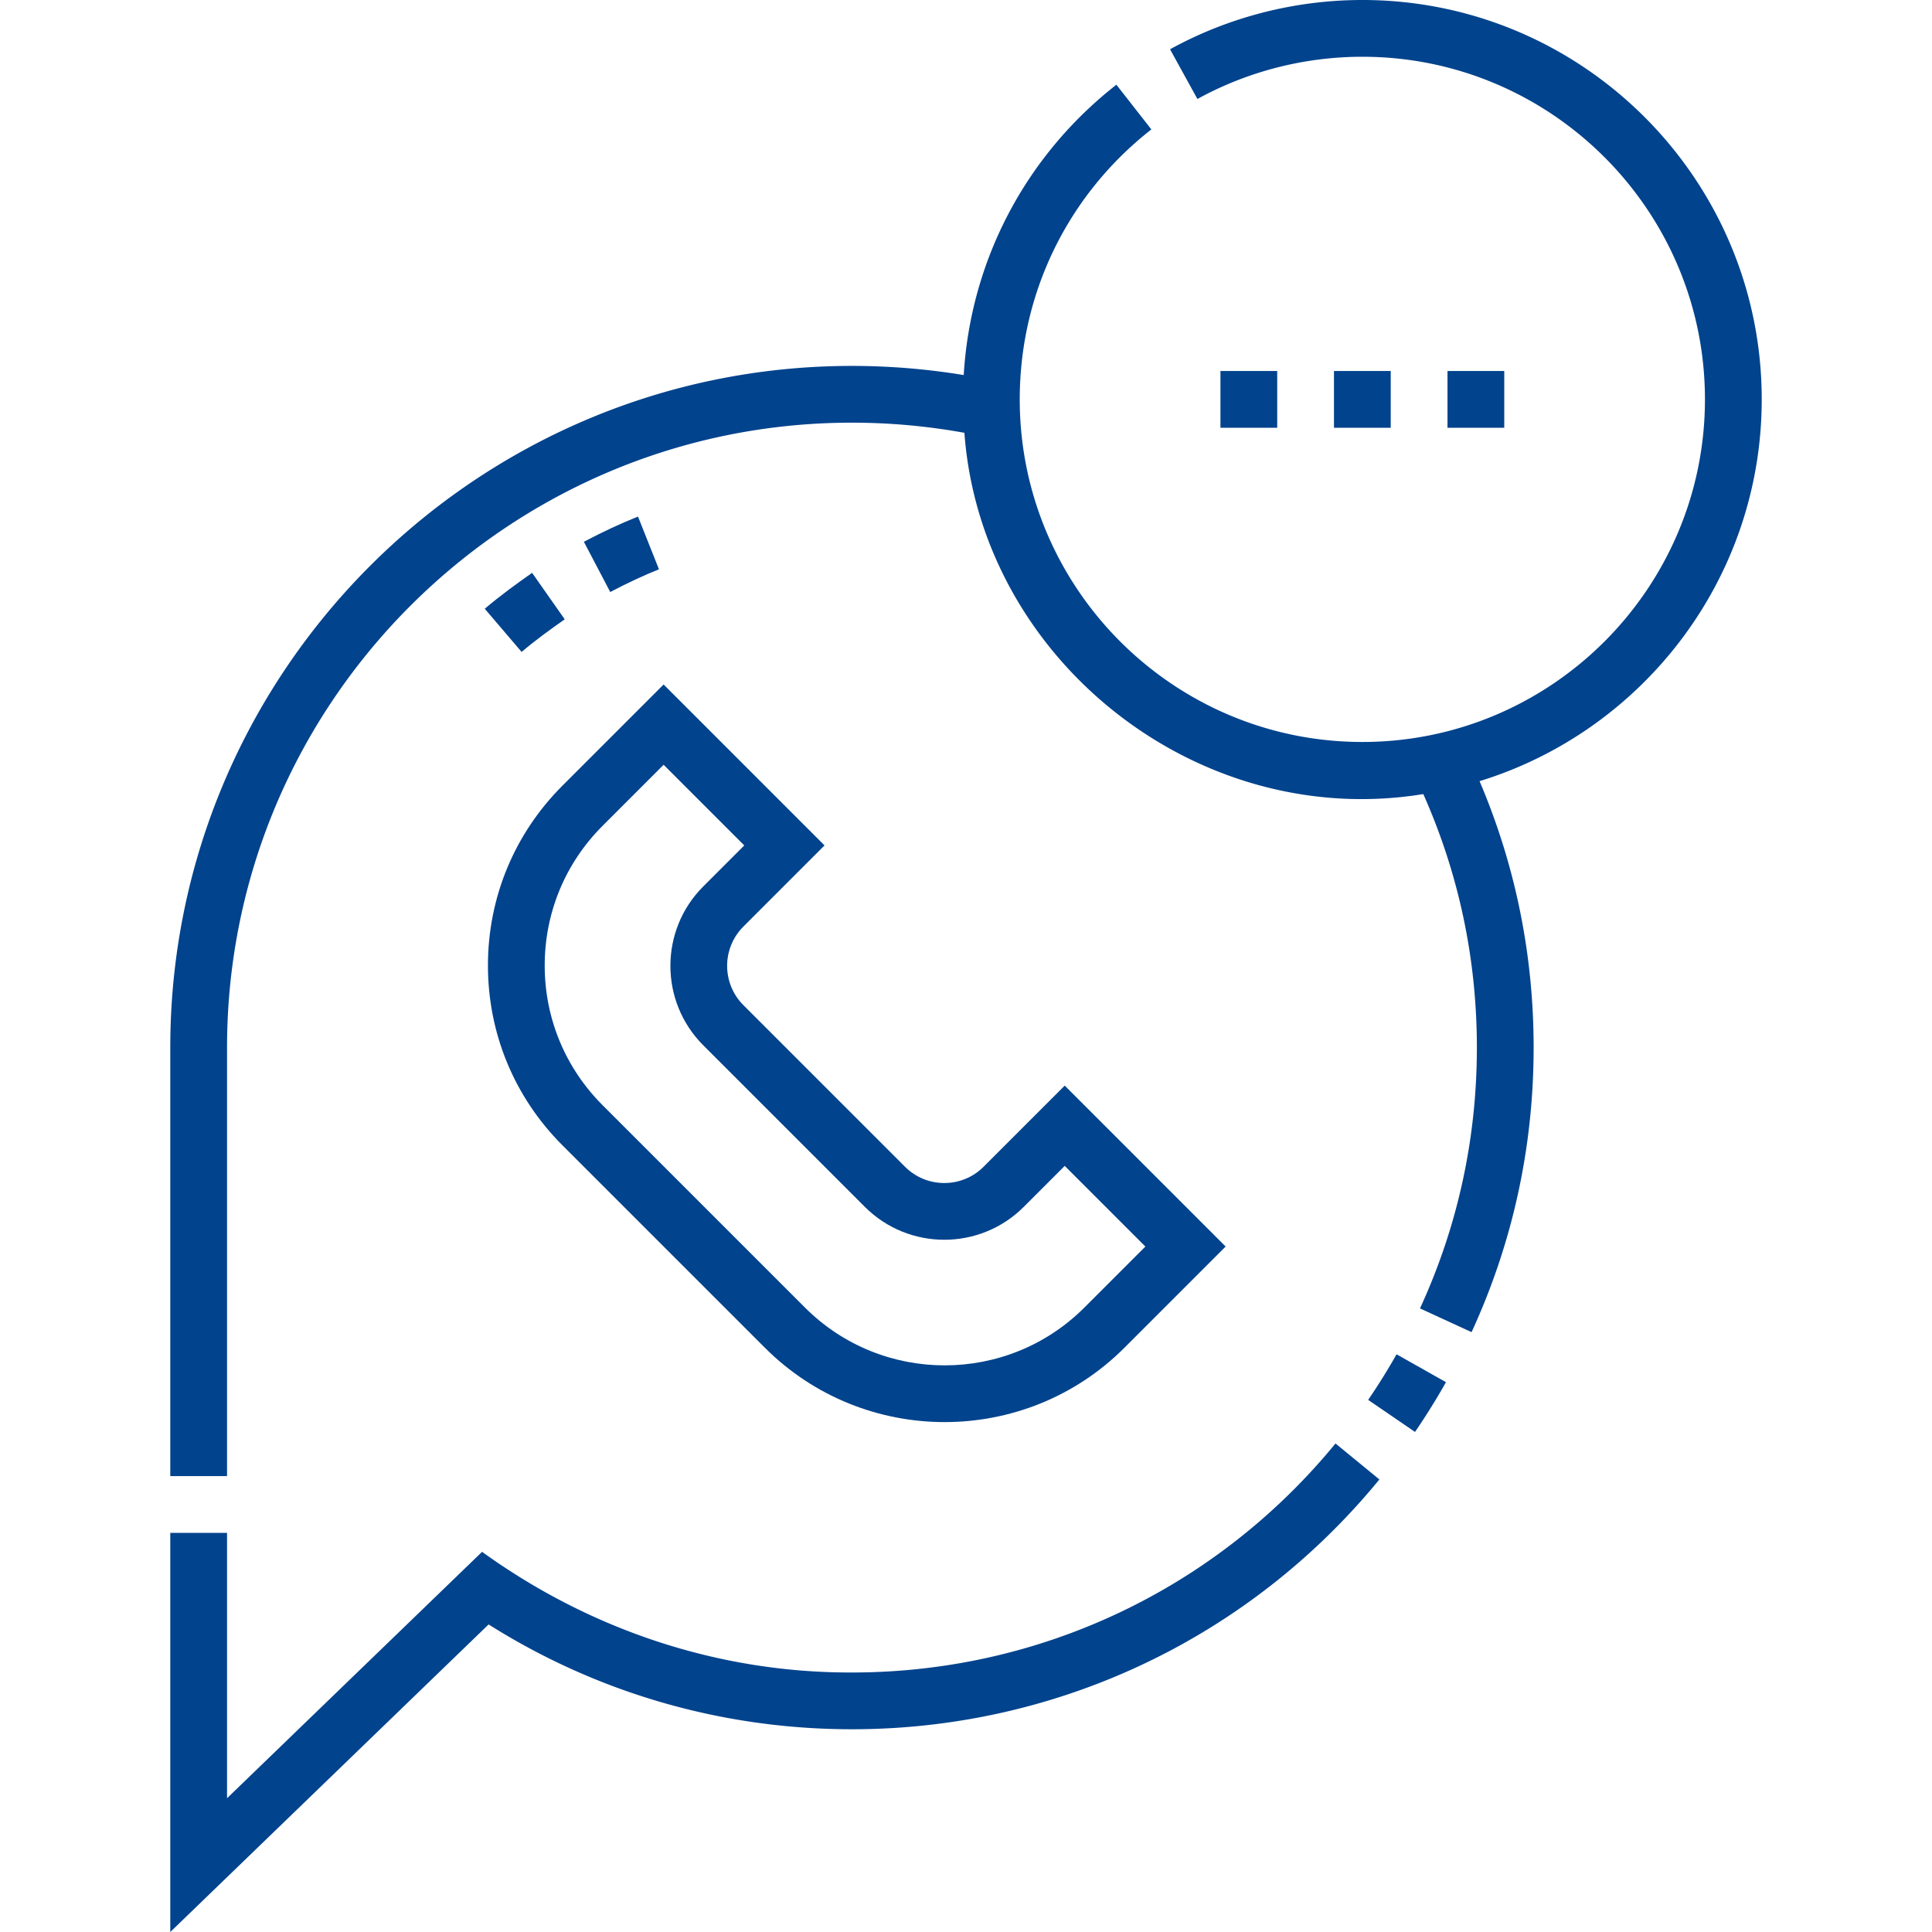
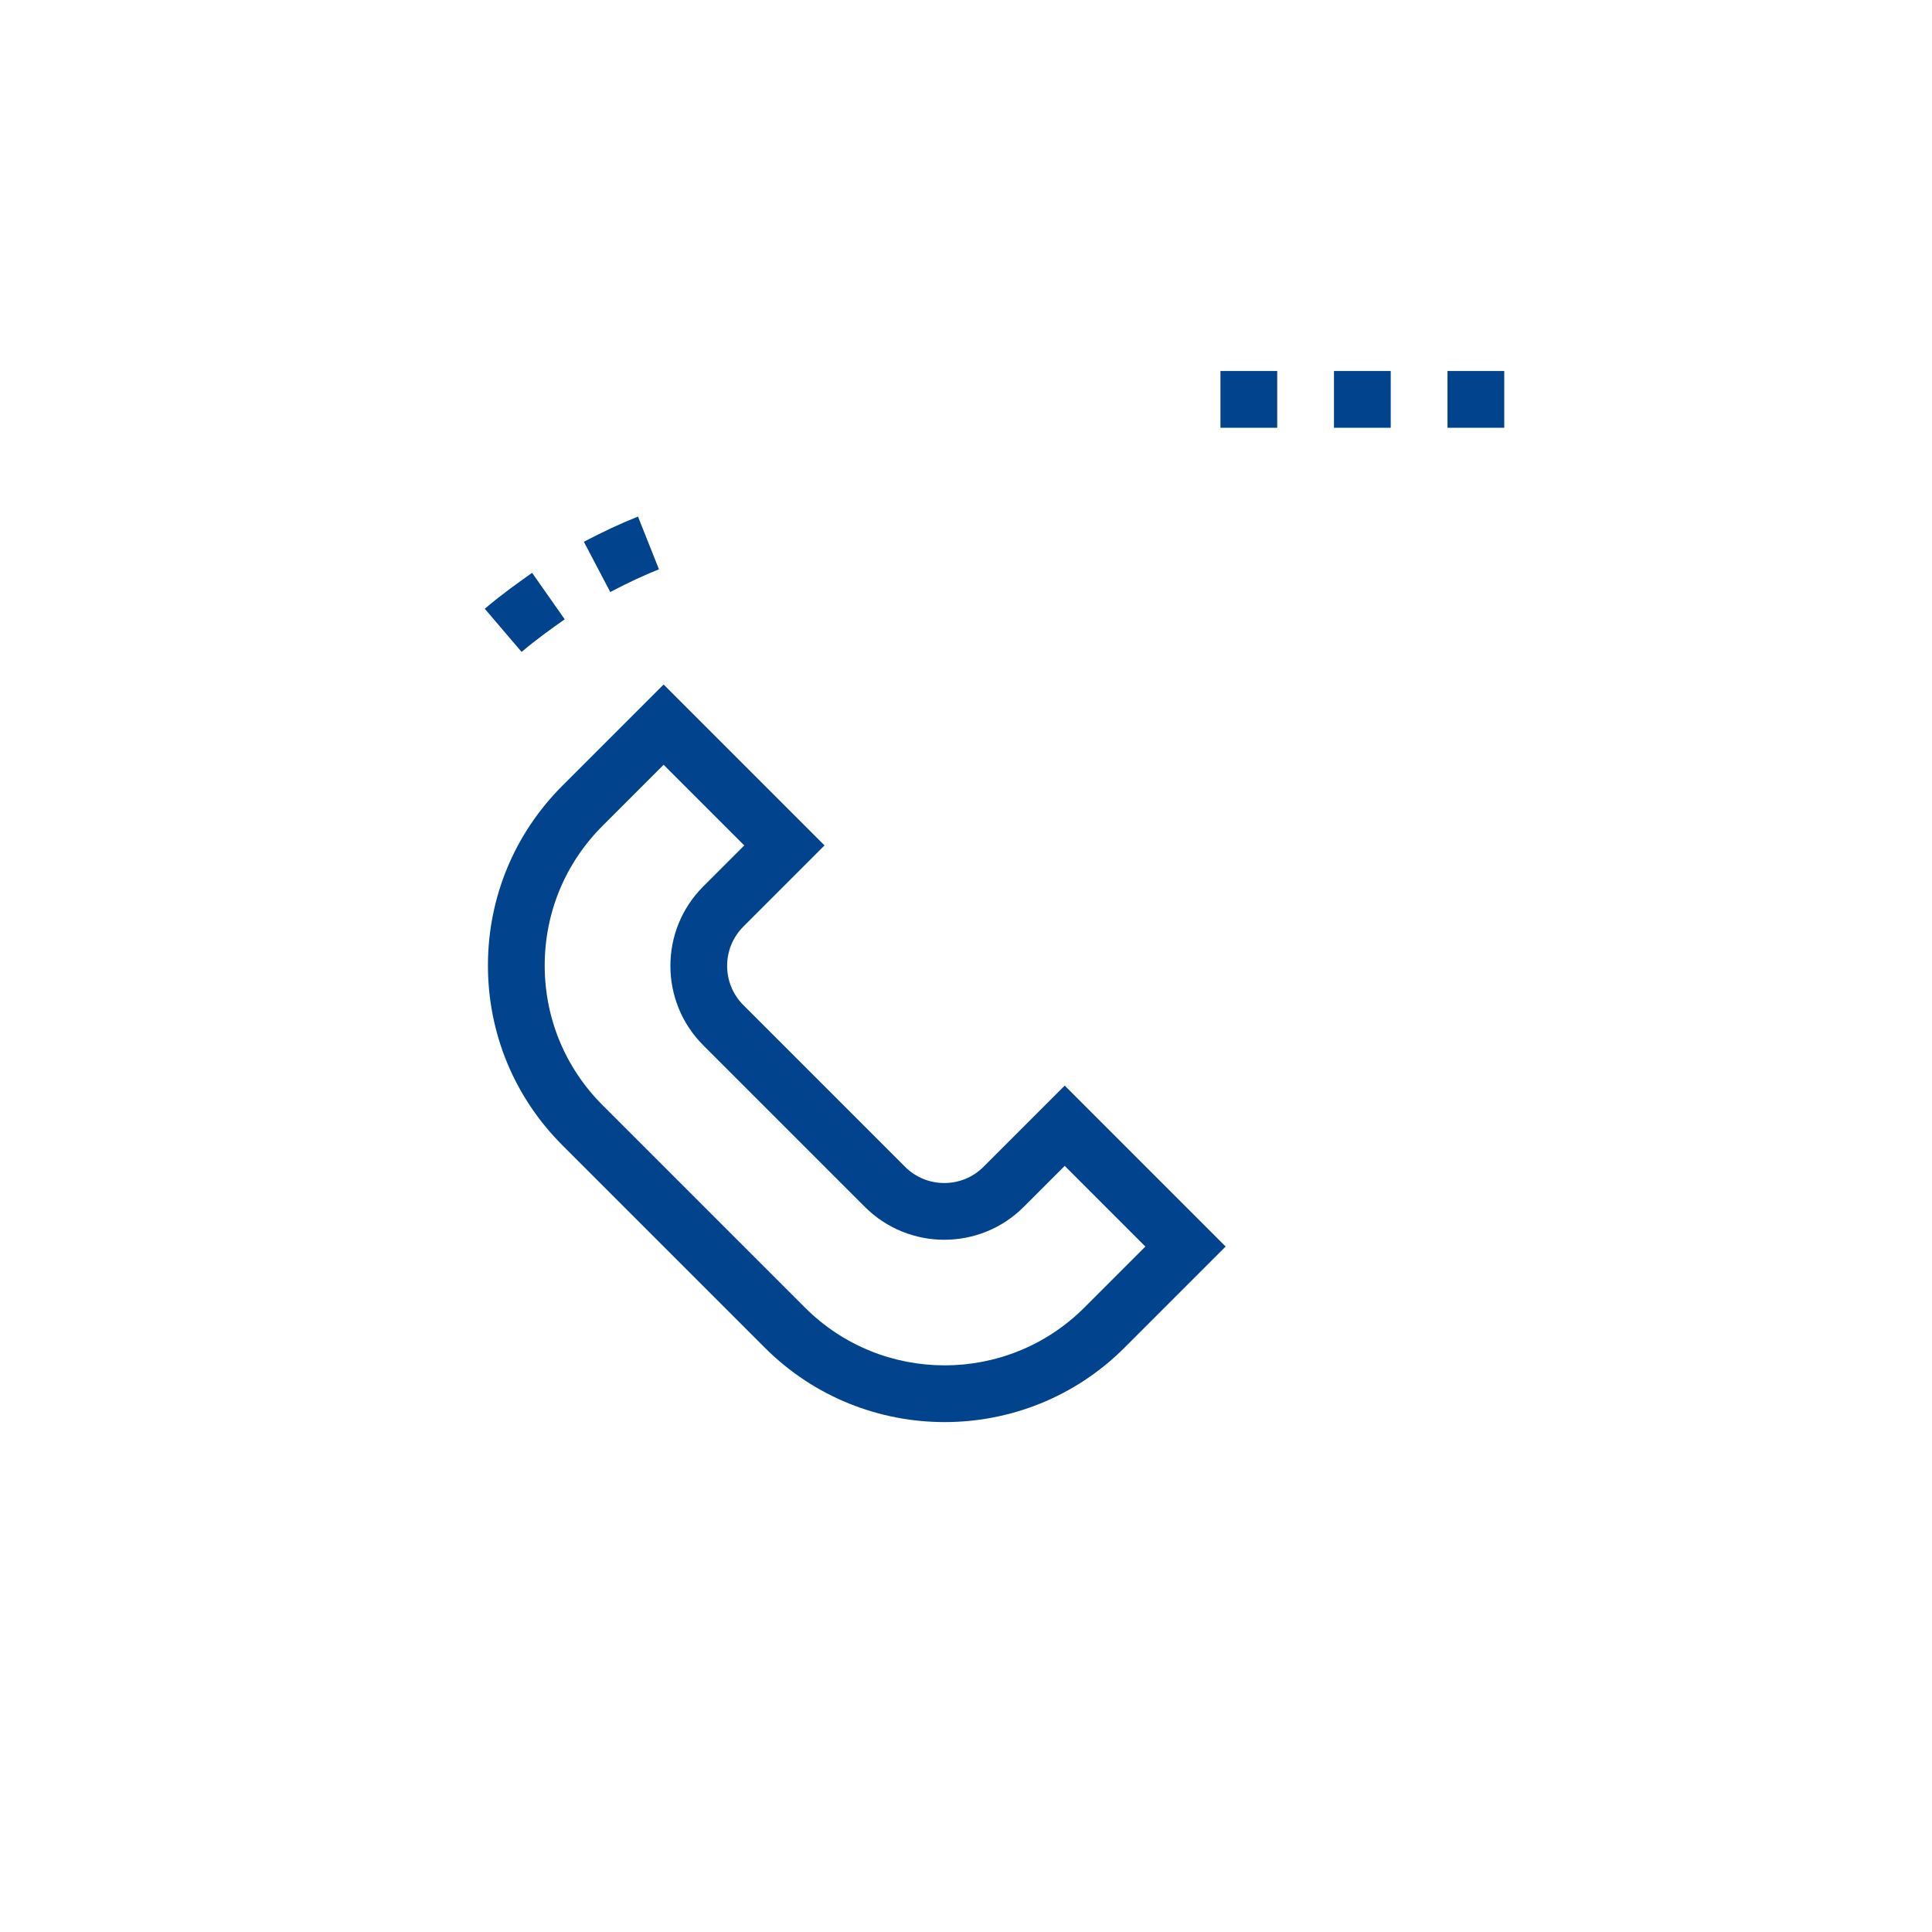
<svg xmlns="http://www.w3.org/2000/svg" width="512" height="512" x="0" y="0" viewBox="0 0 512 512" style="enable-background:new 0 0 512 512" xml:space="preserve" class="">
  <g>
-     <path d="m362.577 370.986 12.415 8.492a181.2 181.2 0 0 0 8.208-13.185l-13.1-7.392a165.46 165.46 0 0 1-7.523 12.085zM225.777 443.228c-35.433.102-69.441-11.344-98.022-31.977l-67.587 65.301v-70.329H45.126V512l84.363-81.509c28.814 18.194 61.97 27.779 96.288 27.779 54.342 0 105.288-24.128 139.776-66.198l-11.633-9.536c-31.62 38.57-78.326 60.692-128.143 60.692zM466.874 105.837C466.874 47.478 419.396 0 361.037 0c-17.82 0-35.443 4.514-50.962 13.057l7.253 13.177c13.304-7.322 28.418-11.192 43.709-11.192 50.064 0 90.794 40.73 90.794 90.795 0 50.064-40.73 90.794-90.794 90.794s-90.794-40.73-90.794-90.794c0-28.114 12.714-54.19 34.881-71.541l-9.271-11.845c-24.134 18.89-38.649 46.656-40.457 76.945a182.395 182.395 0 0 0-29.62-2.426c-99.611 0-180.65 81.039-180.65 180.65v113.562h15.042V277.619c0-91.317 74.292-165.608 165.609-165.608 10.016 0 20.012.91 29.799 2.685 4.392 59.896 61.523 105.545 121.611 95.746 9.419 21.159 14.199 43.728 14.199 67.177 0 24.129-5.071 47.387-15.072 69.127l13.665 6.287c10.915-23.726 16.448-49.099 16.448-75.414 0-24.586-4.823-48.29-14.328-70.601 43.248-13.303 74.775-53.628 74.775-101.181z" fill="#01438d" opacity="1" data-original="#000000" class="" />
    <path d="m128.468 161.326 9.764 11.442c3.643-3.109 7.819-6.115 11.423-8.645l-8.642-12.312c-3.892 2.732-8.426 5.999-12.545 9.515zM169.074 136.897c-4.517 1.796-9.209 3.979-14.344 6.675l6.991 13.318c4.665-2.448 8.888-4.417 12.911-6.017zM323.433 98.316h15.042v15.042h-15.042zM353.516 98.316h15.042v15.042h-15.042zM383.6 98.316h15.042v15.042H383.6zM129.309 255.865c0 17.997 7.009 34.918 19.735 47.645l53.656 53.657c13.136 13.135 30.39 19.702 47.644 19.702s34.509-6.567 47.644-19.703l26.82-26.82-42.646-42.646-21.512 21.512c-5.736 5.737-15.068 5.735-20.803 0l-42.85-42.85c-5.735-5.735-5.735-15.067 0-20.802l21.513-21.513-42.647-42.646-26.82 26.819c-12.725 12.727-19.734 29.648-19.734 47.645zm46.555-53.191 21.374 21.374-10.877 10.877c-11.599 11.601-11.599 30.475 0 42.075l42.85 42.85c11.599 11.599 30.474 11.599 42.075 0l10.876-10.877 21.374 21.374-16.184 16.184c-20.407 20.405-53.61 20.407-74.017 0l-53.656-53.657c-9.885-9.885-15.329-23.028-15.329-37.008s5.444-27.123 15.329-37.008z" fill="#01438d" opacity="1" data-original="#000000" class="" />
  </g>
</svg>